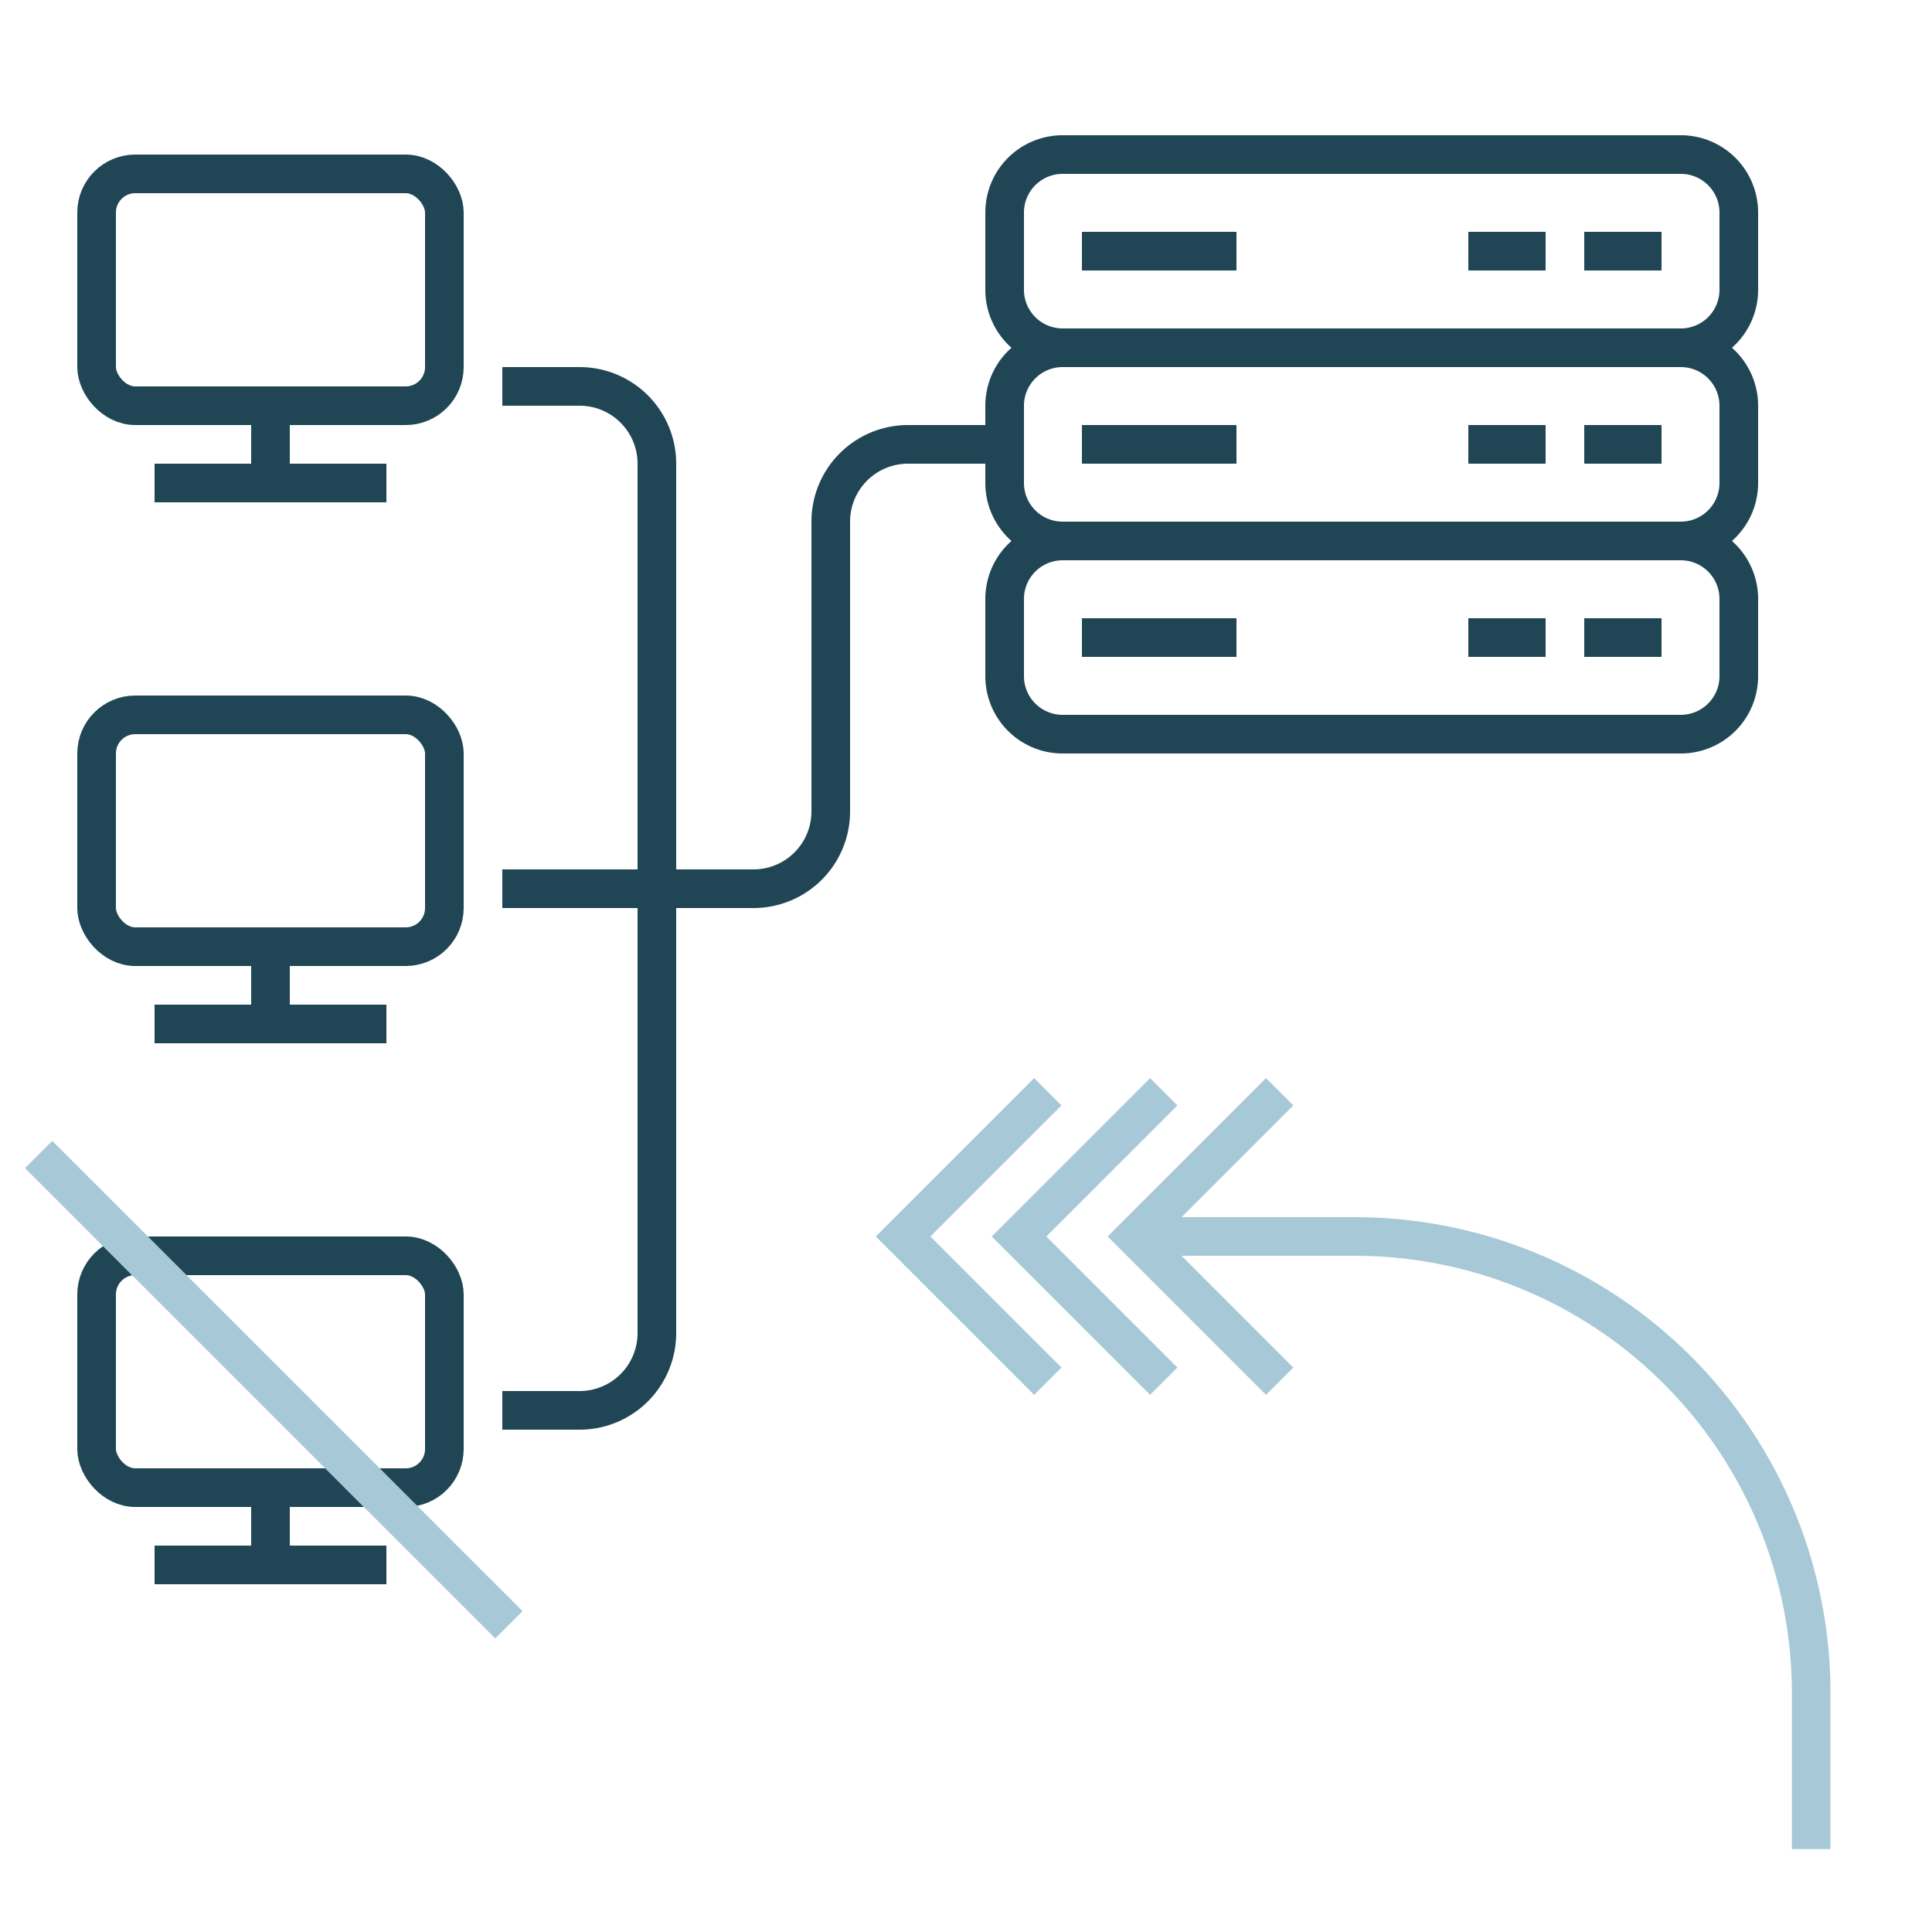
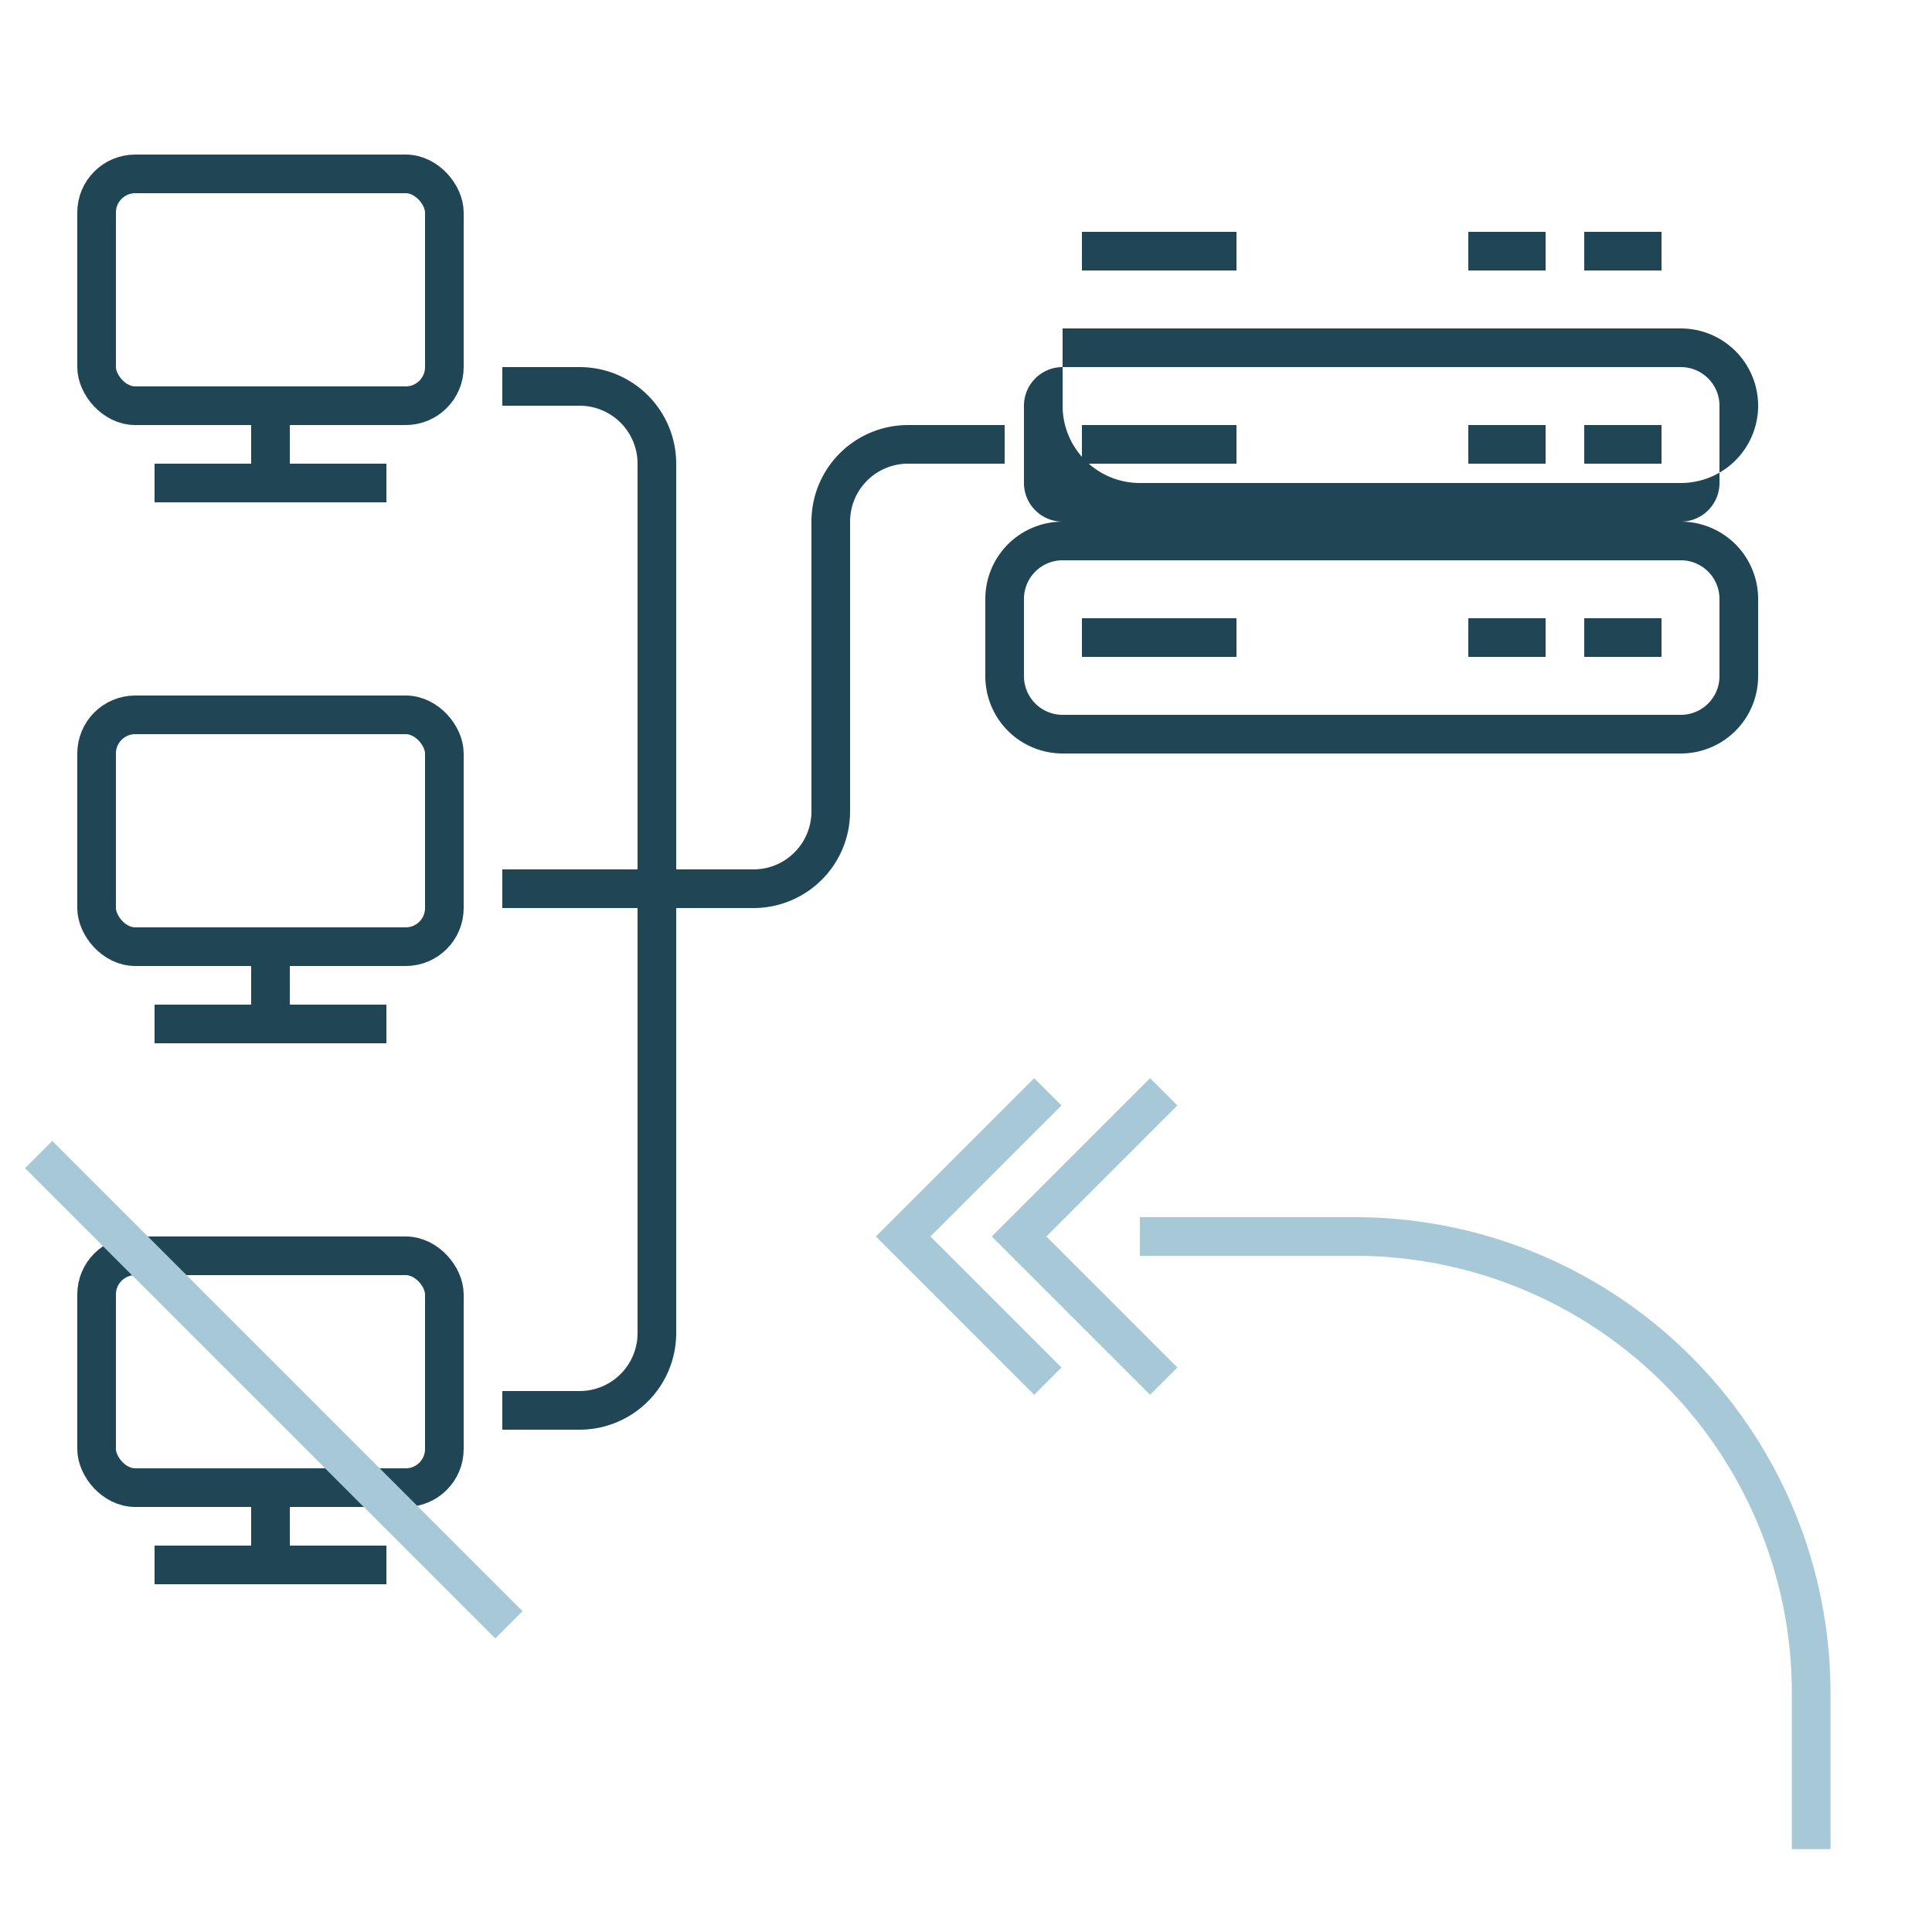
<svg xmlns="http://www.w3.org/2000/svg" id="Layer_1" data-name="Layer 1" viewBox="0 0 100 100">
  <defs>
    <style>.cls-1,.cls-3,.cls-4{fill:none;}.cls-1{stroke:#204656;}.cls-1,.cls-3{stroke-miterlimit:10;stroke-width:2px;}.cls-2{fill:#204656;}.cls-3{stroke:#a7c9d7;}</style>
  </defs>
  <rect class="cls-1" x="5" y="9" width="18" height="12" rx="2" />
  <line class="cls-1" x1="14" y1="21" x2="14" y2="25" />
  <line class="cls-1" x1="8" y1="25" x2="20" y2="25" />
  <rect class="cls-1" x="5" y="37" width="18" height="12" rx="2" />
  <line class="cls-1" x1="14" y1="49" x2="14" y2="53" />
  <line class="cls-1" x1="8" y1="53" x2="20" y2="53" />
  <rect class="cls-1" x="5" y="65" width="18" height="12" rx="2" />
  <line class="cls-1" x1="14" y1="77" x2="14" y2="81" />
  <line class="cls-1" x1="8" y1="81" x2="20" y2="81" />
  <path class="cls-1" d="M26,46h8V24a4,4,0,0,0-4-4H26" />
  <path class="cls-1" d="M26,73h4a4,4,0,0,0,4-4V46h5a4,4,0,0,0,4-4V27a4,4,0,0,1,4-4h5" />
-   <path class="cls-2" d="M87,9a2.002,2.002,0,0,1,2,2v4a2.002,2.002,0,0,1-2,2H55a2.002,2.002,0,0,1-2-2V11a2.002,2.002,0,0,1,2-2H87m0-2H55a4,4,0,0,0-4,4v4a4,4,0,0,0,4,4H87a4,4,0,0,0,4-4V11a4,4,0,0,0-4-4Z" />
  <line class="cls-1" x1="56" y1="13" x2="64" y2="13" />
  <line class="cls-1" x1="76" y1="13" x2="80" y2="13" />
  <line class="cls-1" x1="82" y1="13" x2="86" y2="13" />
-   <path class="cls-2" d="M87,19a2.002,2.002,0,0,1,2,2v4a2.002,2.002,0,0,1-2,2H55a2.002,2.002,0,0,1-2-2V21a2.002,2.002,0,0,1,2-2H87m0-2H55a4,4,0,0,0-4,4v4a4,4,0,0,0,4,4H87a4,4,0,0,0,4-4V21a4,4,0,0,0-4-4Z" />
+   <path class="cls-2" d="M87,19a2.002,2.002,0,0,1,2,2v4a2.002,2.002,0,0,1-2,2H55a2.002,2.002,0,0,1-2-2V21a2.002,2.002,0,0,1,2-2H87m0-2H55v4a4,4,0,0,0,4,4H87a4,4,0,0,0,4-4V21a4,4,0,0,0-4-4Z" />
  <line class="cls-1" x1="56" y1="23" x2="64" y2="23" />
  <line class="cls-1" x1="76" y1="23" x2="80" y2="23" />
  <line class="cls-1" x1="82" y1="23" x2="86" y2="23" />
  <path class="cls-2" d="M87,29a2.002,2.002,0,0,1,2,2v4a2.002,2.002,0,0,1-2,2H55a2.002,2.002,0,0,1-2-2V31a2.002,2.002,0,0,1,2-2H87m0-2H55a4,4,0,0,0-4,4v4a4,4,0,0,0,4,4H87a4,4,0,0,0,4-4V31a4,4,0,0,0-4-4Z" />
  <line class="cls-1" x1="56" y1="33" x2="64" y2="33" />
  <line class="cls-1" x1="76" y1="33" x2="80" y2="33" />
  <line class="cls-1" x1="82" y1="33" x2="86" y2="33" />
  <path class="cls-3" d="M59,64H70.119A23.627,23.627,0,0,1,93.746,87.627v8.082" />
-   <polyline class="cls-3" points="66.235 71.49 58.745 64 66.235 56.51" />
  <polyline class="cls-3" points="60.235 71.49 52.745 64 60.235 56.51" />
  <polyline class="cls-3" points="54.235 71.49 46.745 64 54.235 56.51" />
  <line class="cls-3" x1="2" y1="59.759" x2="26.341" y2="84.1" />
-   <rect class="cls-4" width="100" height="100" />
</svg>